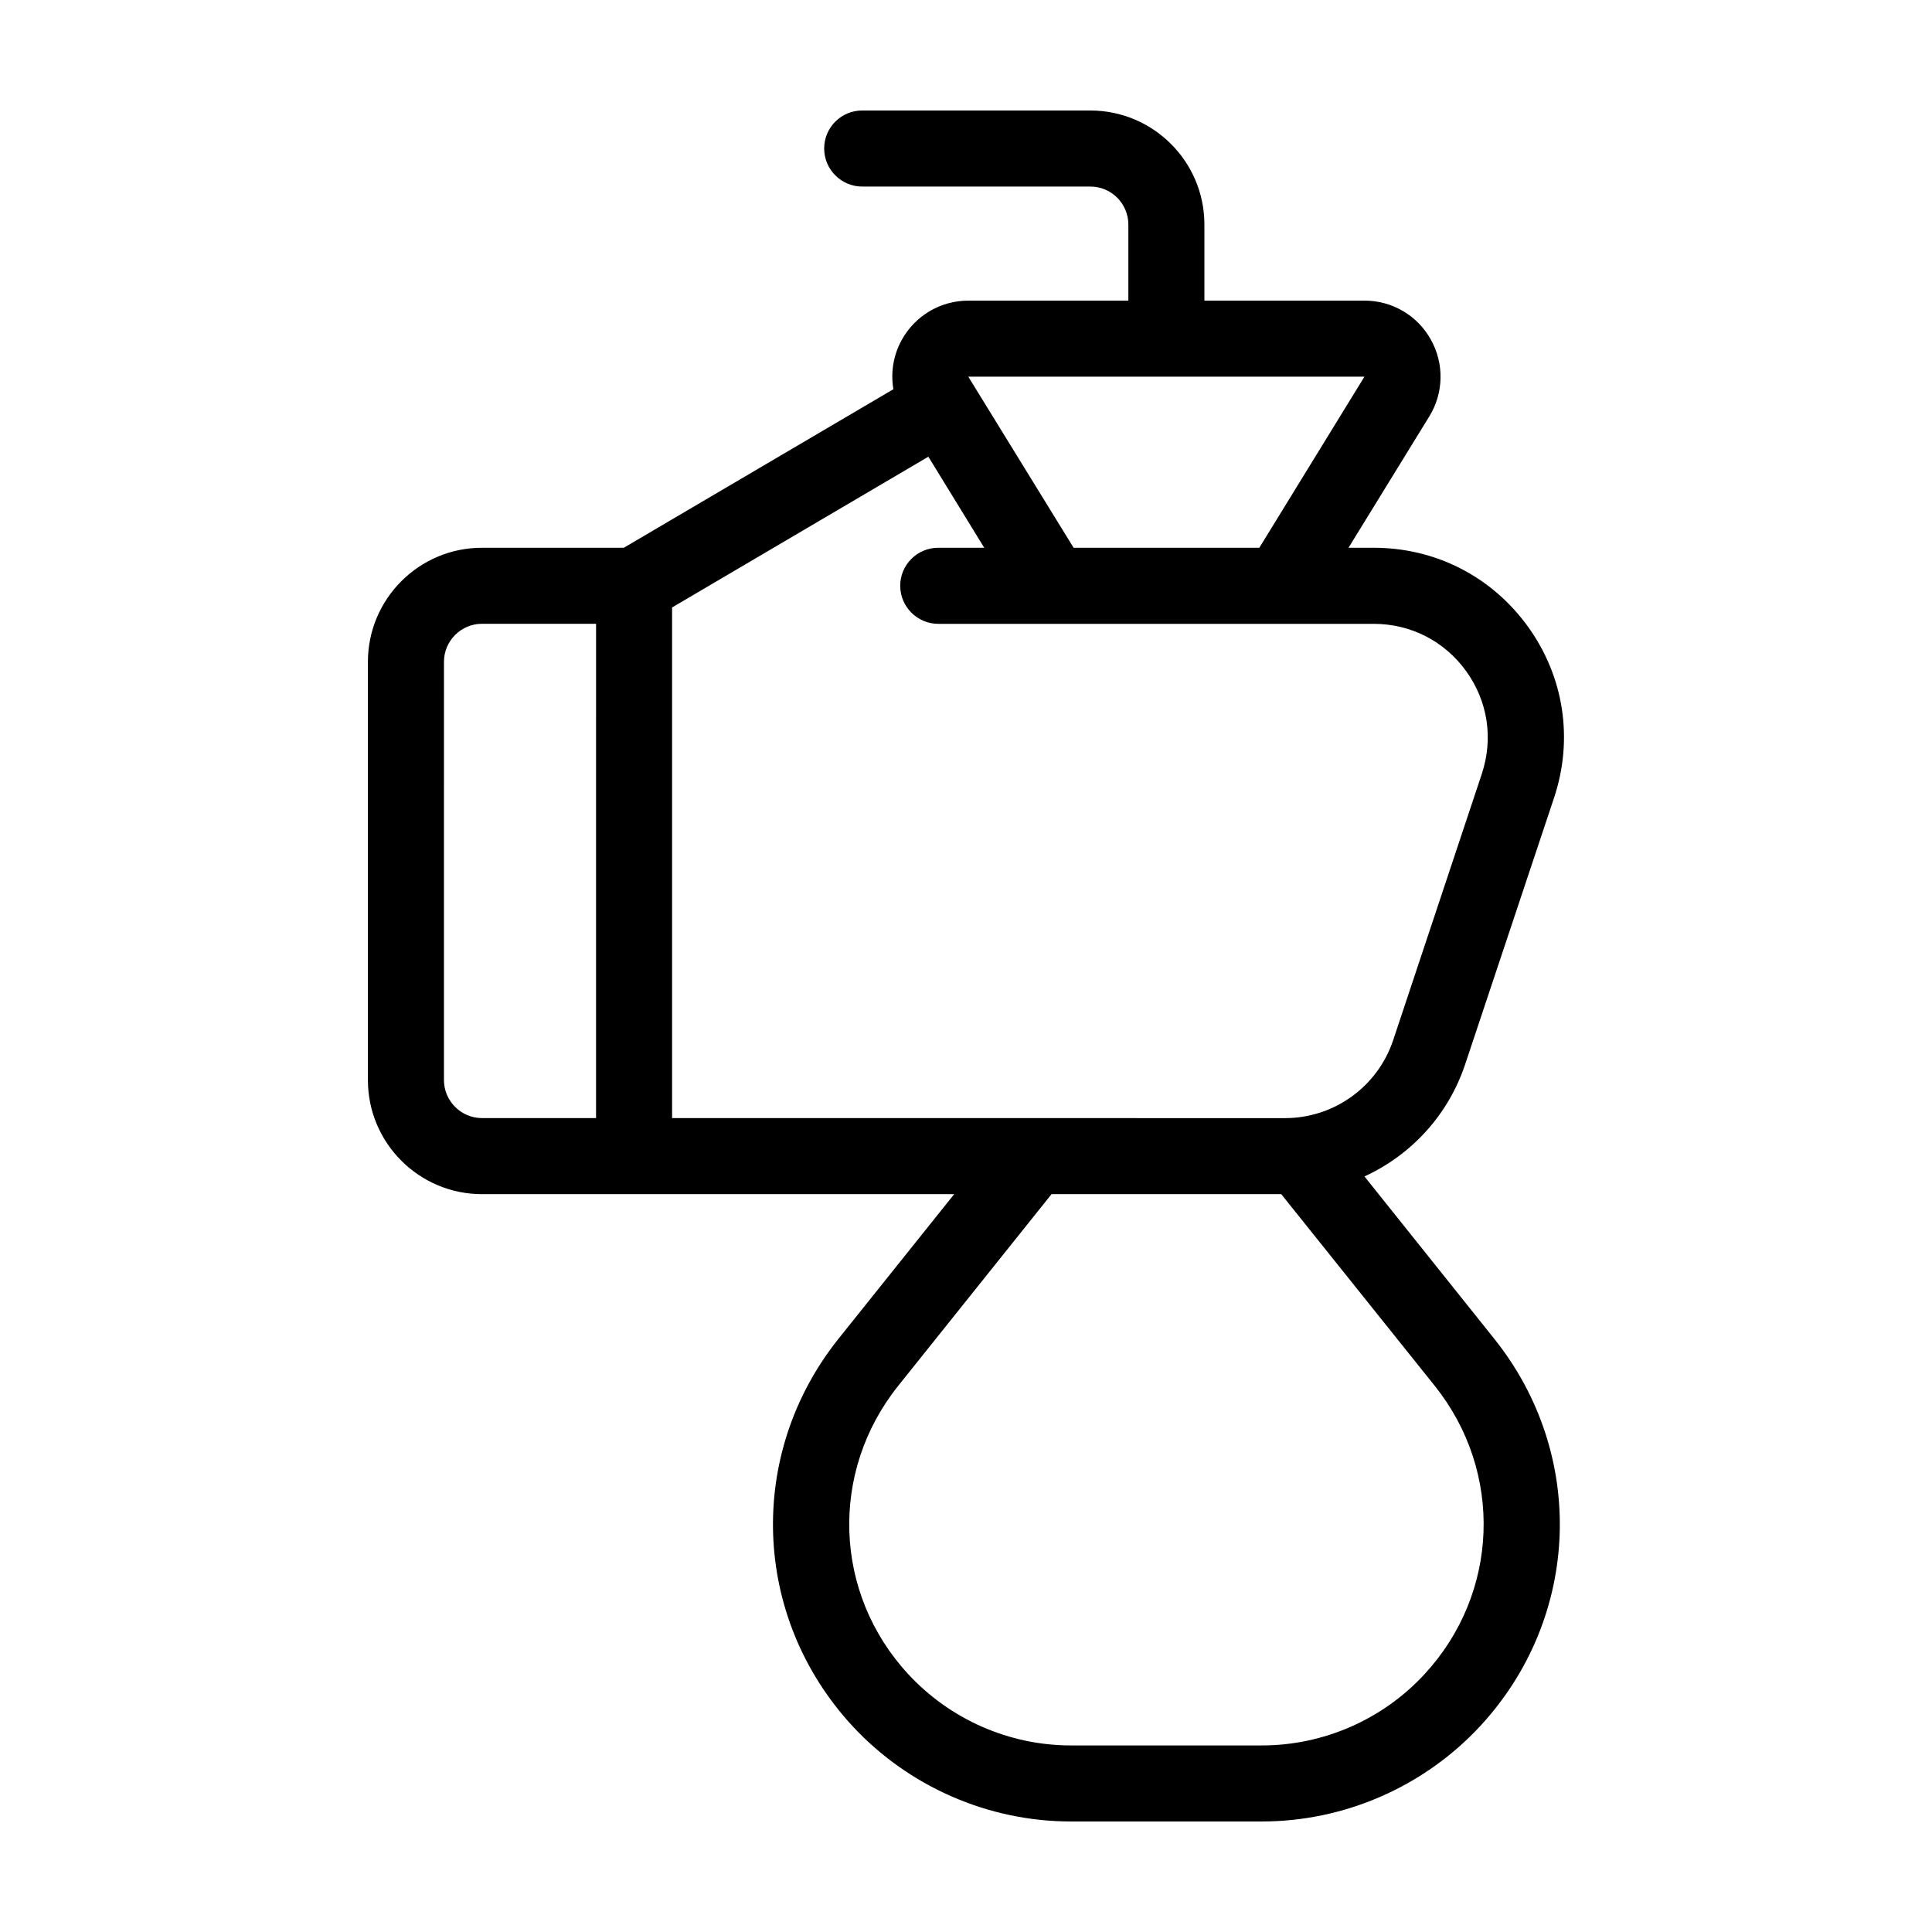
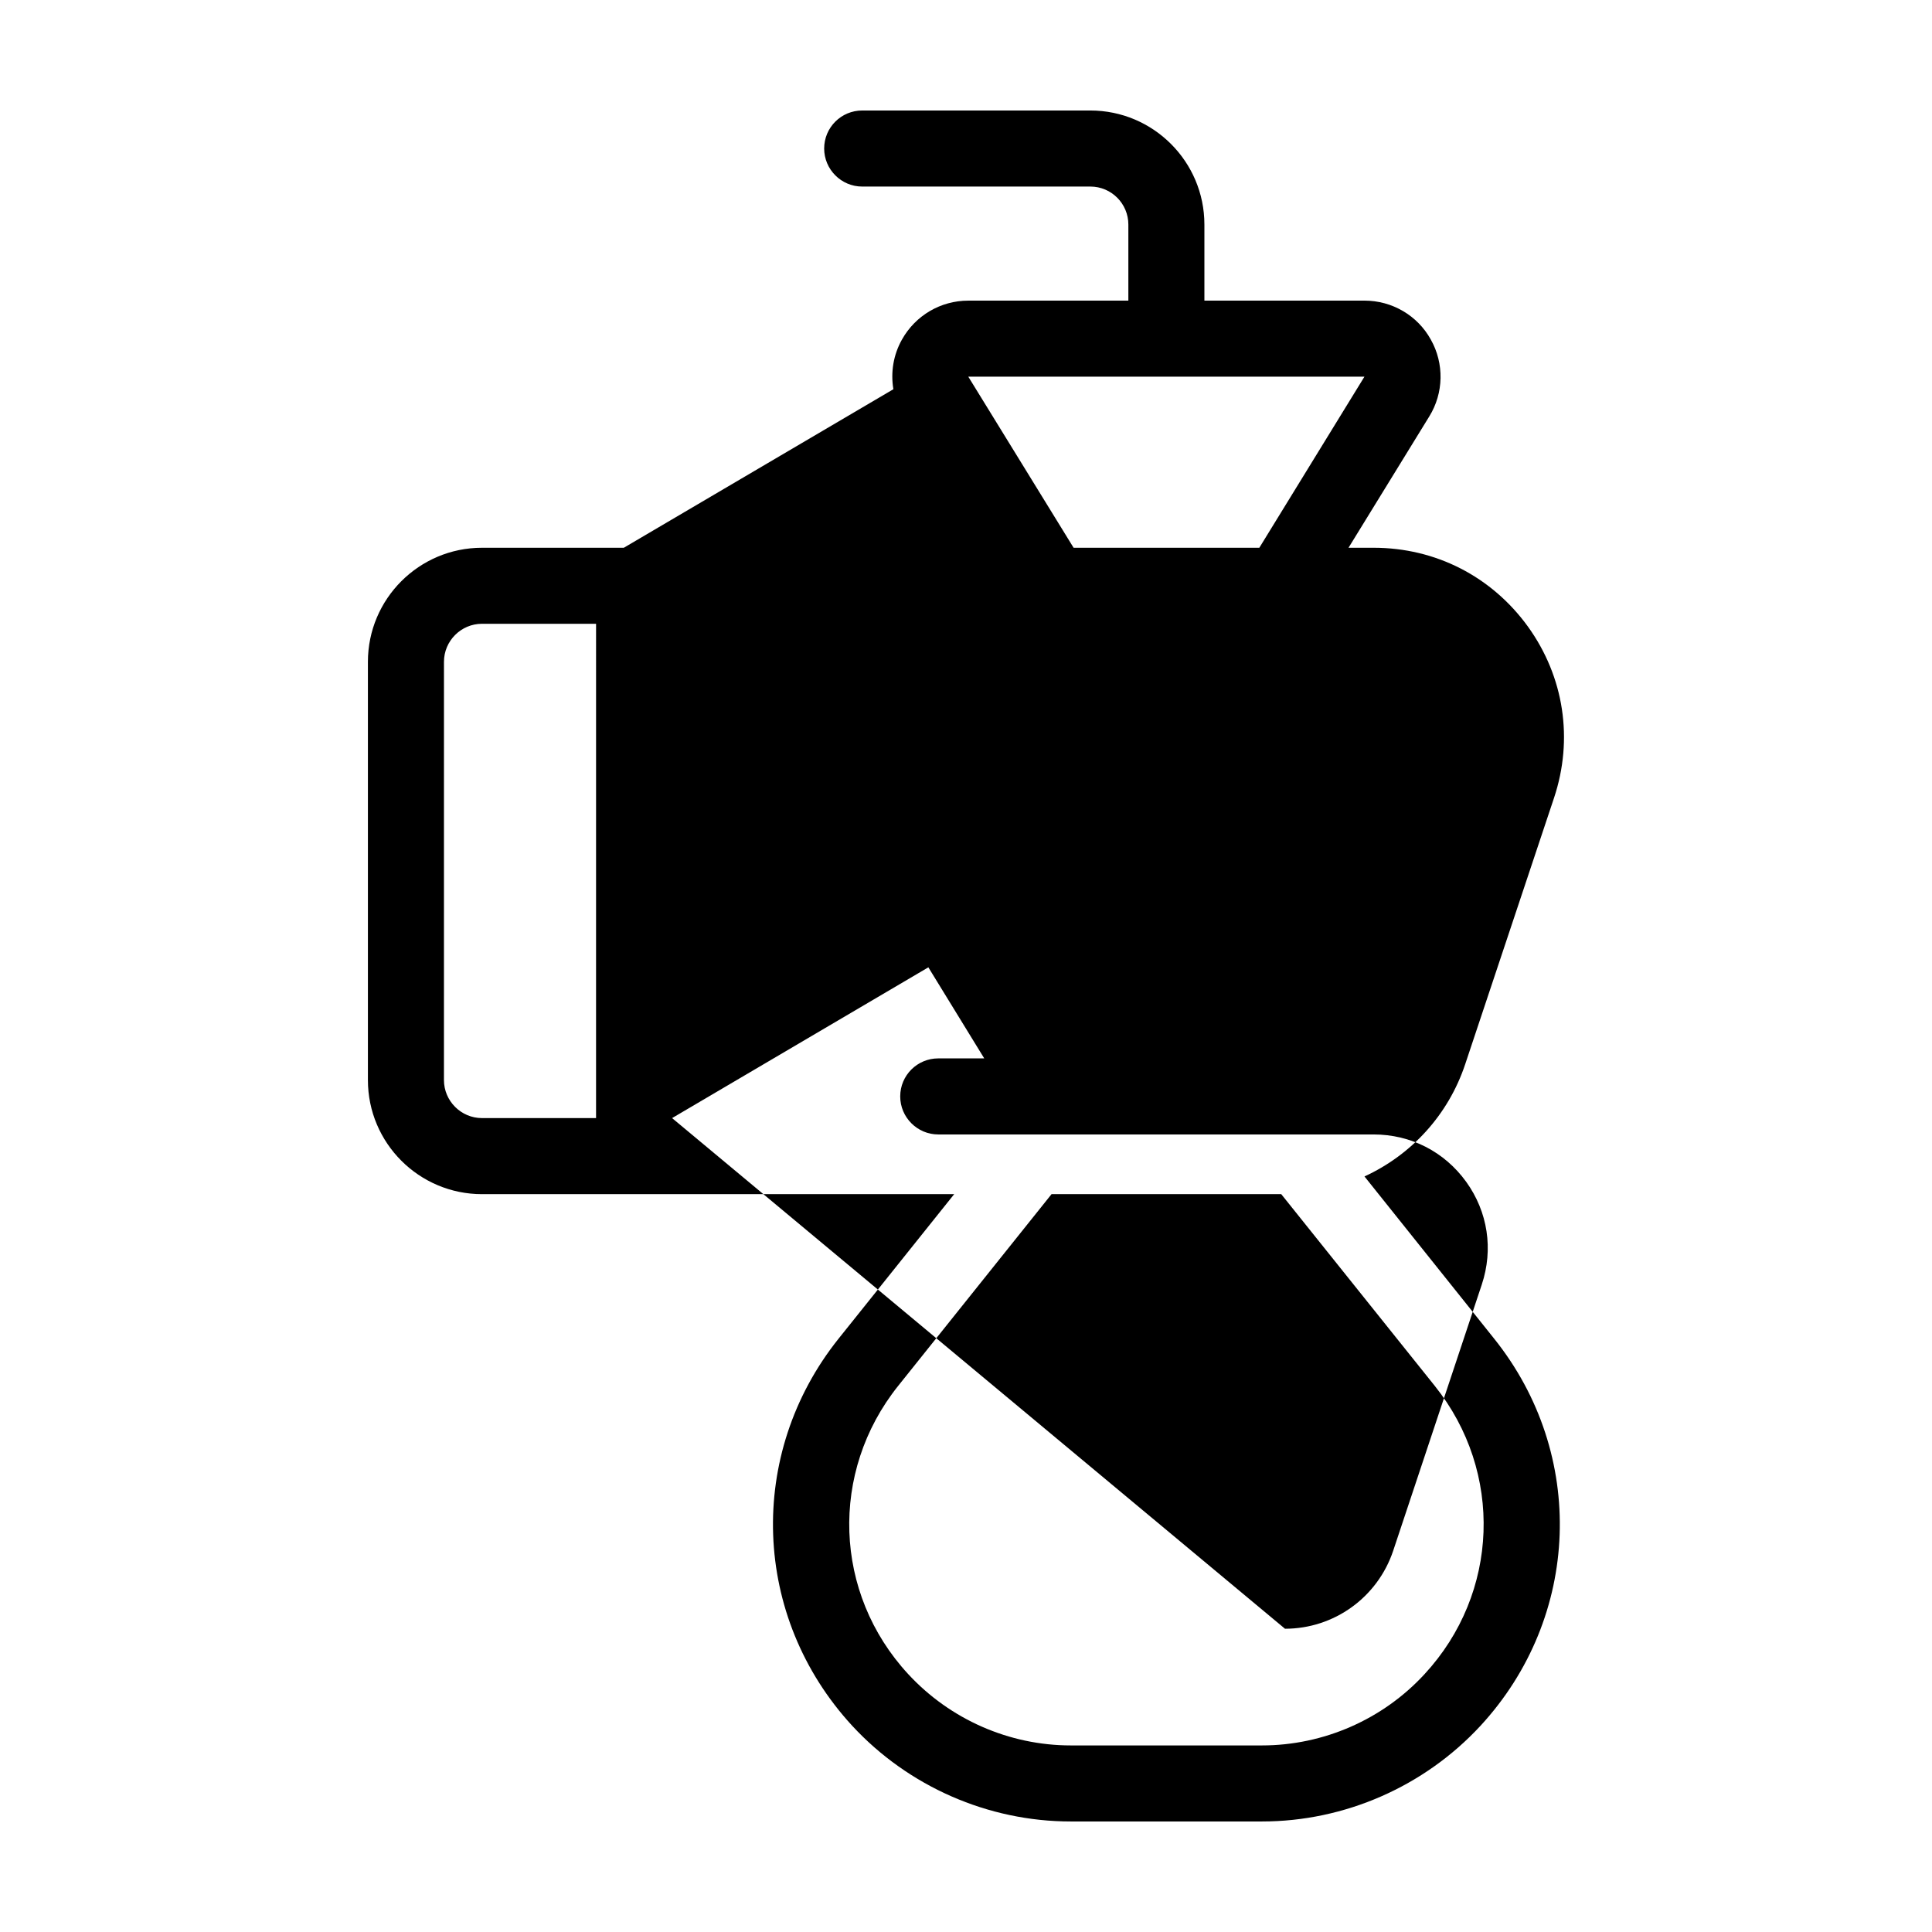
<svg xmlns="http://www.w3.org/2000/svg" fill="#000000" width="800px" height="800px" version="1.1" viewBox="144 144 512 512">
-   <path d="m505.6 455.77c12.395-5.691 22.219-16.273 26.703-29.773l23.527-70.535c5.188-15.566 2.672-32.094-6.902-45.395-9.625-13.297-24.484-20.906-40.91-20.906h-6.648l21.41-34.812c3.828-6.195 3.981-14.008 0.402-20.355-3.527-6.398-10.277-10.328-17.582-10.328h-42.422v-20.152c0-16.676-13.551-30.23-30.23-30.23h-60.457c-5.543 0-10.078 4.484-10.078 10.078 0 5.543 4.535 10.078 10.078 10.078h60.457c5.594 0 10.078 4.535 10.078 10.078v20.152h-42.422c-7.305 0-14.008 3.93-17.582 10.328-2.266 4.031-3.023 8.664-2.266 13.148l-71.441 42.016h-37.586c-16.676 0-30.23 13.551-30.23 30.23v110.84c0 16.676 13.551 30.23 30.23 30.23h125.14l-30.633 38.289c-24.484 30.633-22.973 73.758 3.629 102.62 14.867 16.066 35.977 25.336 57.891 25.336h50.684c21.914 0 43.023-9.27 57.887-25.34 26.602-28.816 28.164-71.996 3.629-102.62zm-203.64-15.465h-30.23c-5.543 0-10.078-4.535-10.078-10.078l0.004-110.84c0-5.543 4.535-10.078 10.078-10.078h30.23zm151.14-196.49h52.496l-27.859 45.344h-49.223l-27.91-45.344zm-130.99 196.49v-135.32l67.914-39.953 14.812 24.133h-12.191c-5.543 0-10.078 4.484-10.078 10.078 0 5.543 4.535 10.078 10.078 10.078h115.37c9.875 0 18.793 4.586 24.535 12.543 5.742 7.961 7.254 17.887 4.133 27.258l-23.477 70.535c-4.133 12.344-15.668 20.656-28.668 20.656zm199.41 147.36c-11.031 11.992-26.75 18.891-43.074 18.891h-50.684c-16.324 0-31.992-6.902-43.074-18.895-19.801-21.41-20.906-53.555-2.672-76.379l40.66-50.828h60.859l40.707 50.836c18.238 22.82 17.078 54.961-2.723 76.375z" />
+   <path d="m505.6 455.77c12.395-5.691 22.219-16.273 26.703-29.773l23.527-70.535c5.188-15.566 2.672-32.094-6.902-45.395-9.625-13.297-24.484-20.906-40.91-20.906h-6.648l21.41-34.812c3.828-6.195 3.981-14.008 0.402-20.355-3.527-6.398-10.277-10.328-17.582-10.328h-42.422v-20.152c0-16.676-13.551-30.23-30.23-30.23h-60.457c-5.543 0-10.078 4.484-10.078 10.078 0 5.543 4.535 10.078 10.078 10.078h60.457c5.594 0 10.078 4.535 10.078 10.078v20.152h-42.422c-7.305 0-14.008 3.93-17.582 10.328-2.266 4.031-3.023 8.664-2.266 13.148l-71.441 42.016h-37.586c-16.676 0-30.23 13.551-30.23 30.23v110.84c0 16.676 13.551 30.23 30.23 30.23h125.14l-30.633 38.289c-24.484 30.633-22.973 73.758 3.629 102.62 14.867 16.066 35.977 25.336 57.891 25.336h50.684c21.914 0 43.023-9.27 57.887-25.34 26.602-28.816 28.164-71.996 3.629-102.62zm-203.64-15.465h-30.23c-5.543 0-10.078-4.535-10.078-10.078l0.004-110.84c0-5.543 4.535-10.078 10.078-10.078h30.23zm151.14-196.49h52.496l-27.859 45.344h-49.223l-27.91-45.344zm-130.99 196.49l67.914-39.953 14.812 24.133h-12.191c-5.543 0-10.078 4.484-10.078 10.078 0 5.543 4.535 10.078 10.078 10.078h115.37c9.875 0 18.793 4.586 24.535 12.543 5.742 7.961 7.254 17.887 4.133 27.258l-23.477 70.535c-4.133 12.344-15.668 20.656-28.668 20.656zm199.41 147.36c-11.031 11.992-26.75 18.891-43.074 18.891h-50.684c-16.324 0-31.992-6.902-43.074-18.895-19.801-21.41-20.906-53.555-2.672-76.379l40.66-50.828h60.859l40.707 50.836c18.238 22.82 17.078 54.961-2.723 76.375z" />
</svg>